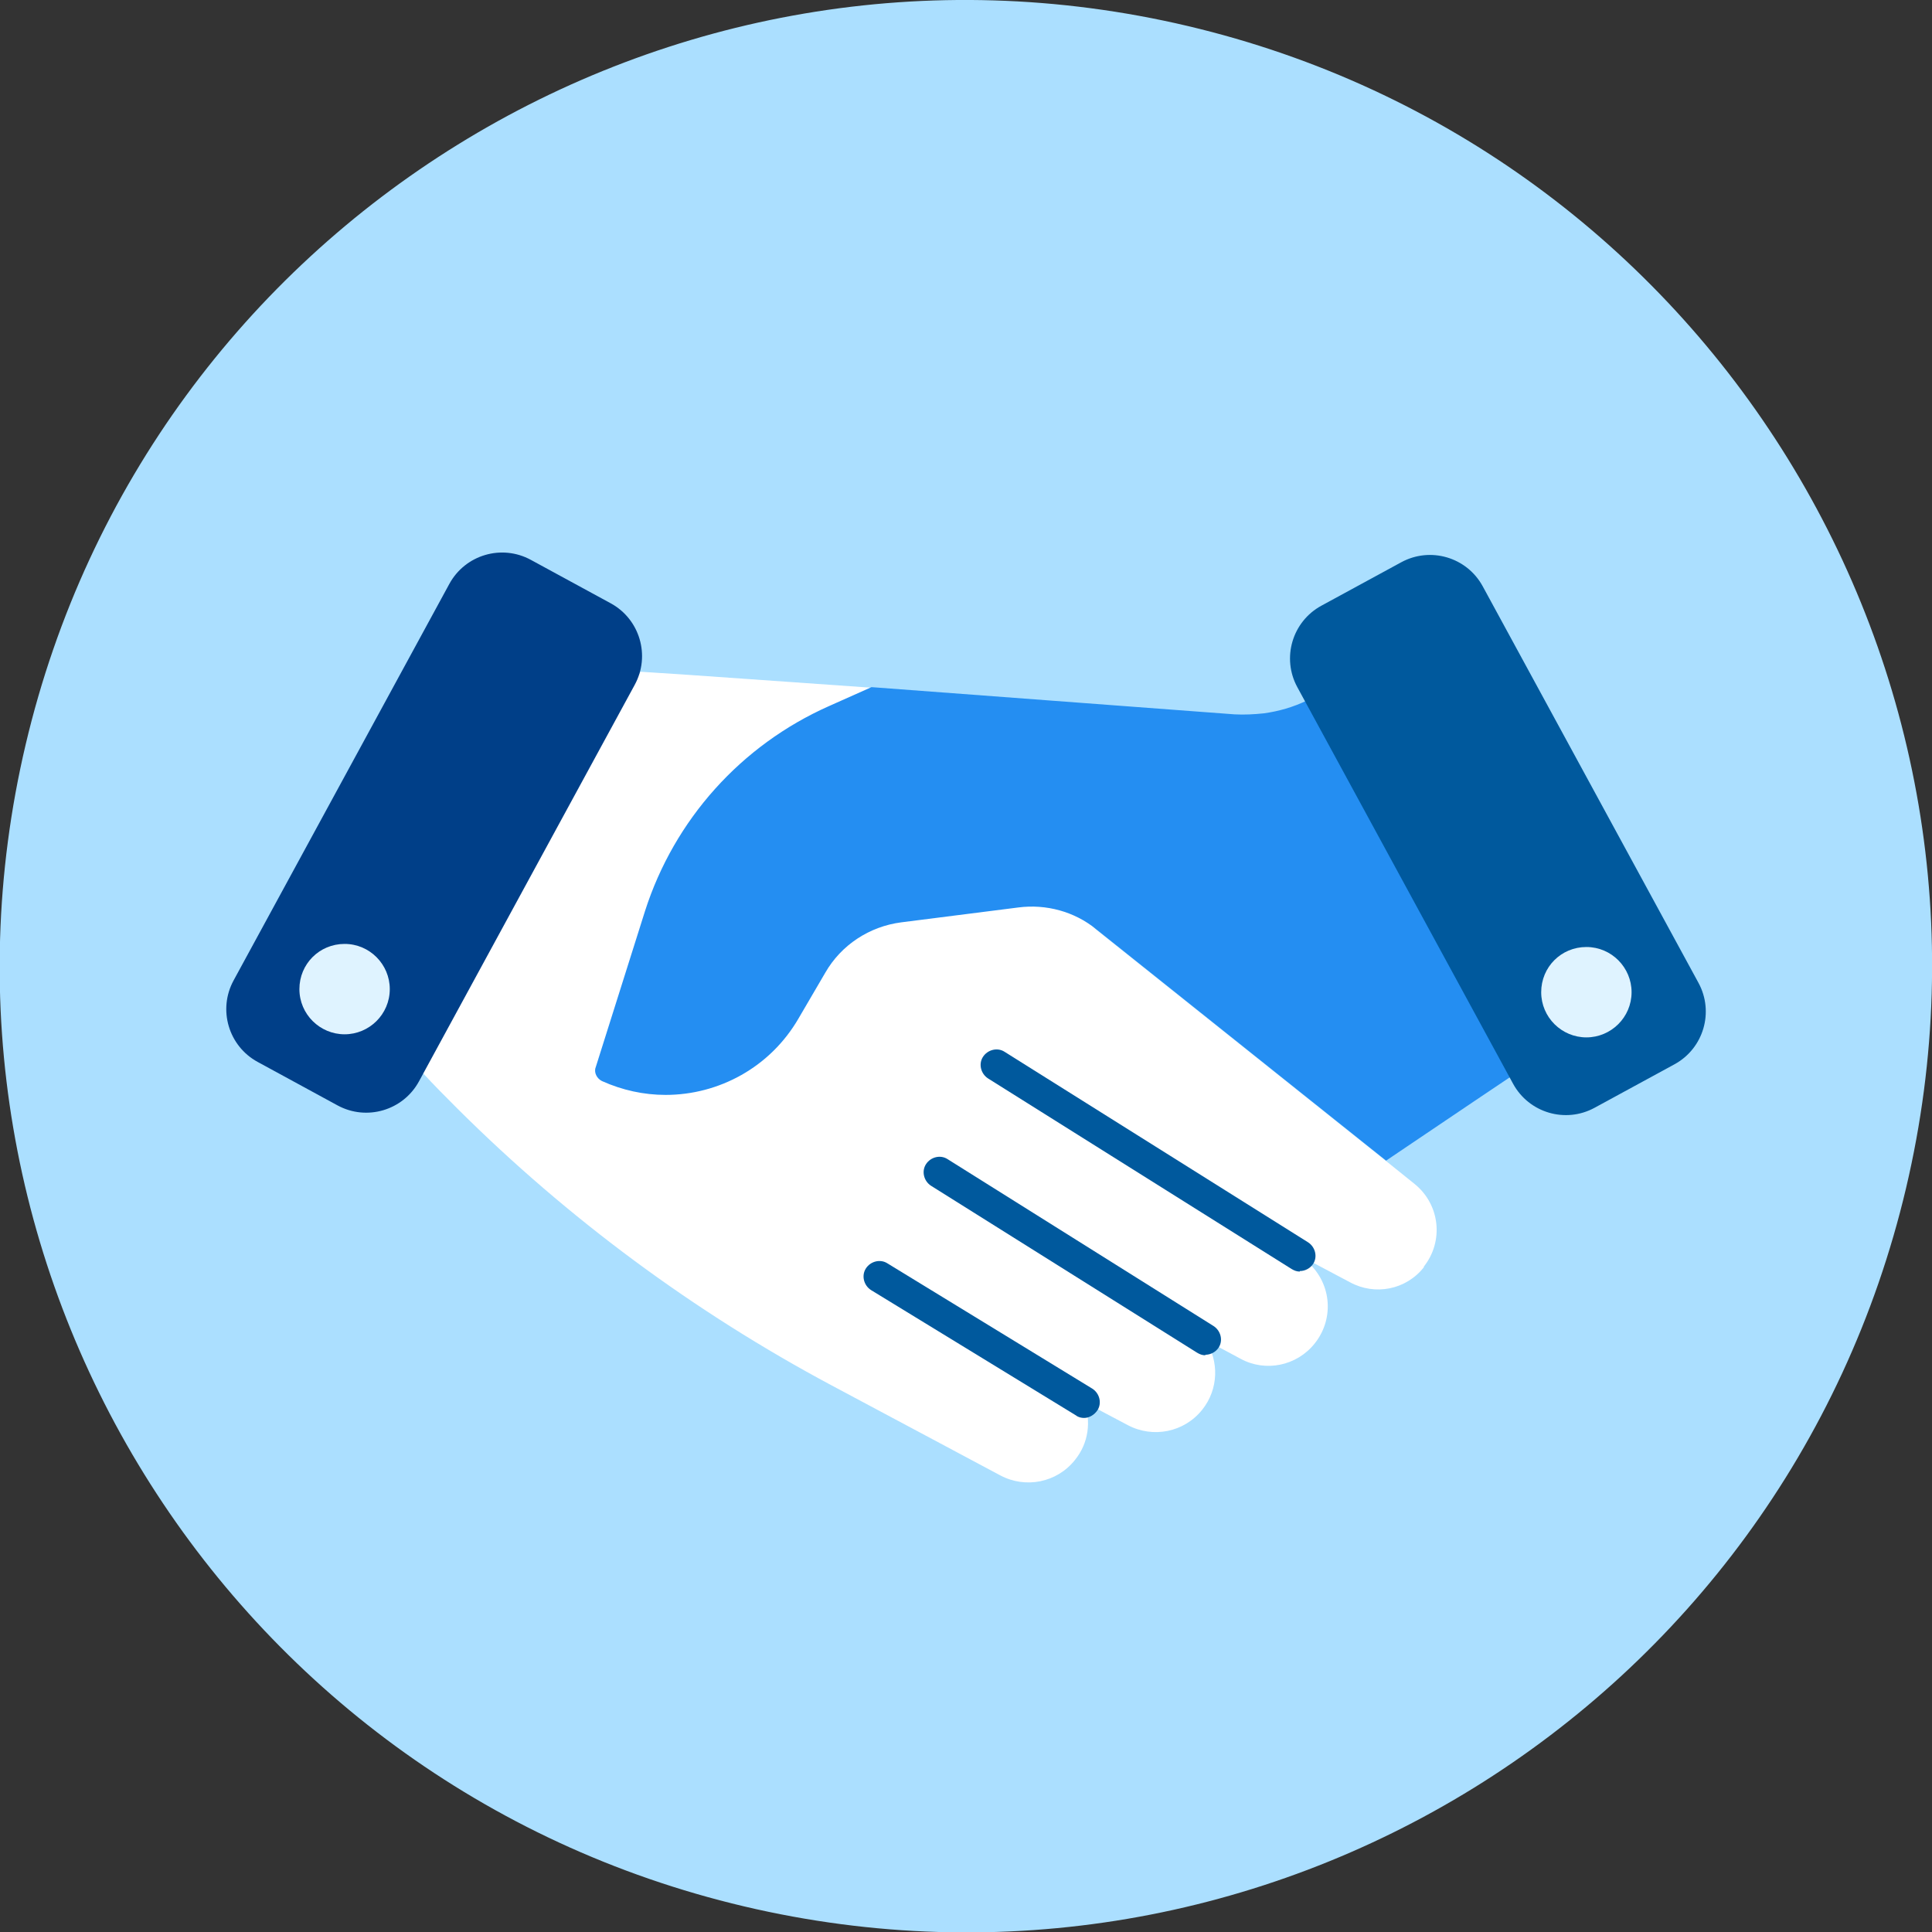
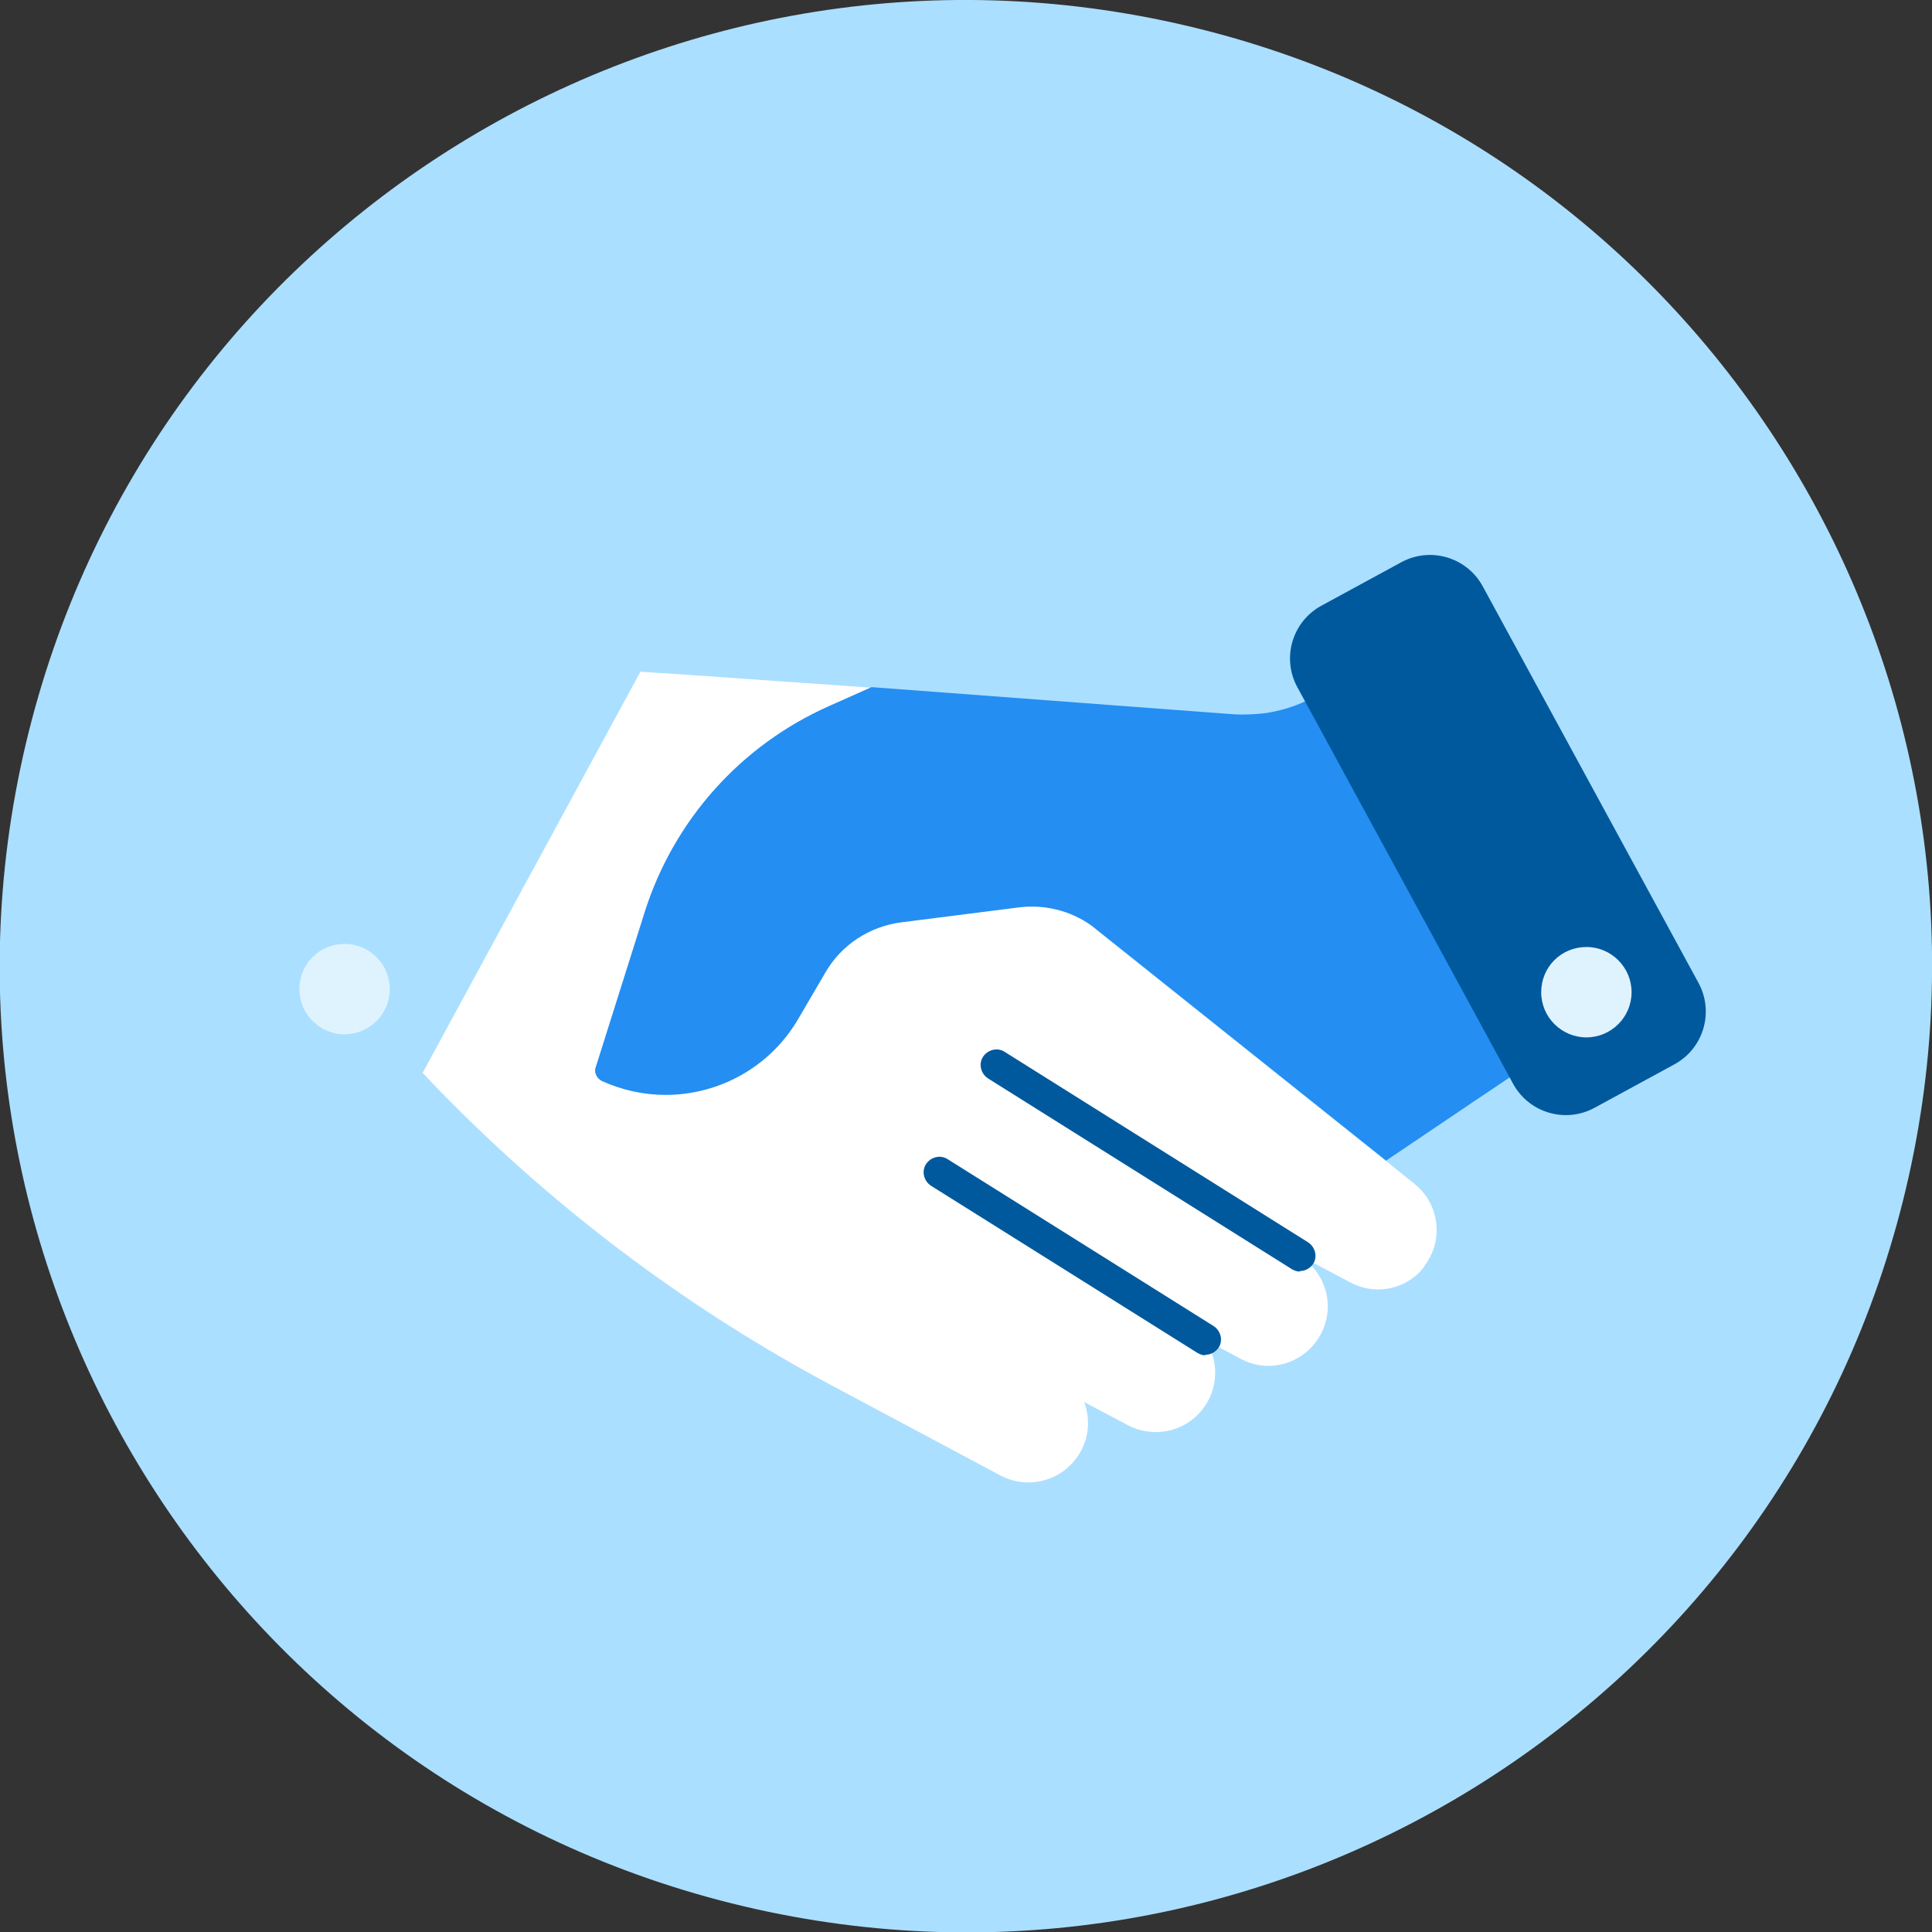
<svg xmlns="http://www.w3.org/2000/svg" width="100" height="100" viewBox="0 0 100 100" fill="none">
  <rect x="0" y="0" width="100" height="100" fill="#333333" stroke="none" />
  <g clip-path="url(#clip0_836_5157)">
    <path d="M98.657 61.496C105 34.62 88.356 7.691 61.48 1.347C34.604 -4.996 7.674 11.649 1.331 38.525C-5.012 65.4 11.633 92.33 38.509 98.673C65.385 105.016 92.314 88.371 98.657 61.496Z" fill="#ABDFFF" />
    <path d="M73.711 65.577C72.781 66.773 71.159 67.065 69.883 66.374L67.278 64.992L67.571 65.231C68.9 66.294 69.112 68.208 68.049 69.537C67.119 70.707 65.497 71.026 64.222 70.335L62.387 69.351C63.105 70.441 63.078 71.903 62.228 72.966C61.297 74.136 59.676 74.455 58.373 73.764L56.114 72.568C56.486 73.551 56.353 74.694 55.636 75.572C54.705 76.741 53.084 77.06 51.781 76.369L43.062 71.717C35.939 67.916 29.399 63.078 23.684 57.39C23.073 56.778 22.462 56.167 21.877 55.529L33.148 34.769L35.593 34.928L45.056 35.593L56.699 48.086L71.718 60.074L73.206 61.271C74.535 62.334 74.748 64.248 73.684 65.577H73.711Z" fill="white" />
    <path d="M78.176 55.742L76.316 56.991L71.744 60.074L56.725 48.086C55.609 47.182 54.147 46.784 52.711 46.97L46.651 47.74C45.003 47.953 43.541 48.91 42.717 50.346L41.334 52.711C39.872 55.237 37.214 56.672 34.45 56.672C33.333 56.672 32.217 56.433 31.154 55.954C30.888 55.821 30.728 55.502 30.835 55.237L33.386 47.156C34.902 42.424 38.357 38.57 42.903 36.55L45.109 35.566L63.902 36.975C64.407 37.002 64.912 36.975 65.417 36.922C66.188 36.816 66.932 36.603 67.65 36.257L78.23 55.742H78.176Z" fill="#248EF2" />
    <path d="M72.528 29.103L68.395 31.351C66.886 32.172 66.329 34.061 67.15 35.569L78.316 56.093C79.137 57.602 81.026 58.16 82.534 57.339L86.667 55.09C88.176 54.27 88.734 52.381 87.913 50.872L76.746 30.348C75.925 28.839 74.037 28.282 72.528 29.103Z" fill="#00599D" />
-     <path d="M23.258 30.223L12.091 50.747C11.27 52.256 11.828 54.145 13.336 54.965L17.469 57.214C18.978 58.035 20.866 57.477 21.687 55.969L32.854 35.445C33.675 33.936 33.117 32.047 31.609 31.226L27.476 28.978C25.967 28.157 24.079 28.715 23.258 30.223Z" fill="#003F88" />
    <path d="M84.45 51.356C84.45 52.658 83.387 53.695 82.111 53.695C80.835 53.695 79.772 52.658 79.772 51.356C79.772 50.053 80.808 49.017 82.111 49.017C83.413 49.017 84.45 50.08 84.45 51.356Z" fill="#DFF3FF" />
    <path d="M20.175 51.196C20.175 52.499 19.112 53.535 17.836 53.535C16.56 53.535 15.497 52.499 15.497 51.196C15.497 49.894 16.534 48.857 17.836 48.857C19.139 48.857 20.175 49.92 20.175 51.196Z" fill="#DFF3FF" />
    <path d="M67.278 65.816C67.119 65.816 66.986 65.763 66.853 65.683L51.143 55.821C50.771 55.582 50.638 55.077 50.877 54.705C51.117 54.333 51.622 54.2 51.994 54.439L67.704 64.301C68.076 64.54 68.209 65.045 67.969 65.417C67.81 65.656 67.544 65.789 67.278 65.789V65.816Z" fill="#00599D" />
    <path d="M62.387 70.149C62.228 70.149 62.095 70.096 61.962 70.016L48.193 61.377C47.821 61.138 47.688 60.633 47.927 60.261C48.166 59.888 48.671 59.755 49.043 59.995L62.812 68.634C63.185 68.873 63.318 69.378 63.078 69.75C62.919 69.989 62.653 70.122 62.387 70.122V70.149Z" fill="#00599D" />
-     <path d="M56.114 73.392C55.981 73.392 55.822 73.365 55.689 73.259L45.083 66.773C44.711 66.534 44.578 66.029 44.817 65.656C45.056 65.284 45.561 65.151 45.933 65.391L56.539 71.877C56.912 72.116 57.044 72.621 56.805 72.993C56.646 73.232 56.38 73.392 56.114 73.392Z" fill="#00599D" />
  </g>
  <defs>
    <clipPath id="clip0_836_5157">
      <rect width="100" height="100" fill="white" />
    </clipPath>
  </defs>
</svg>